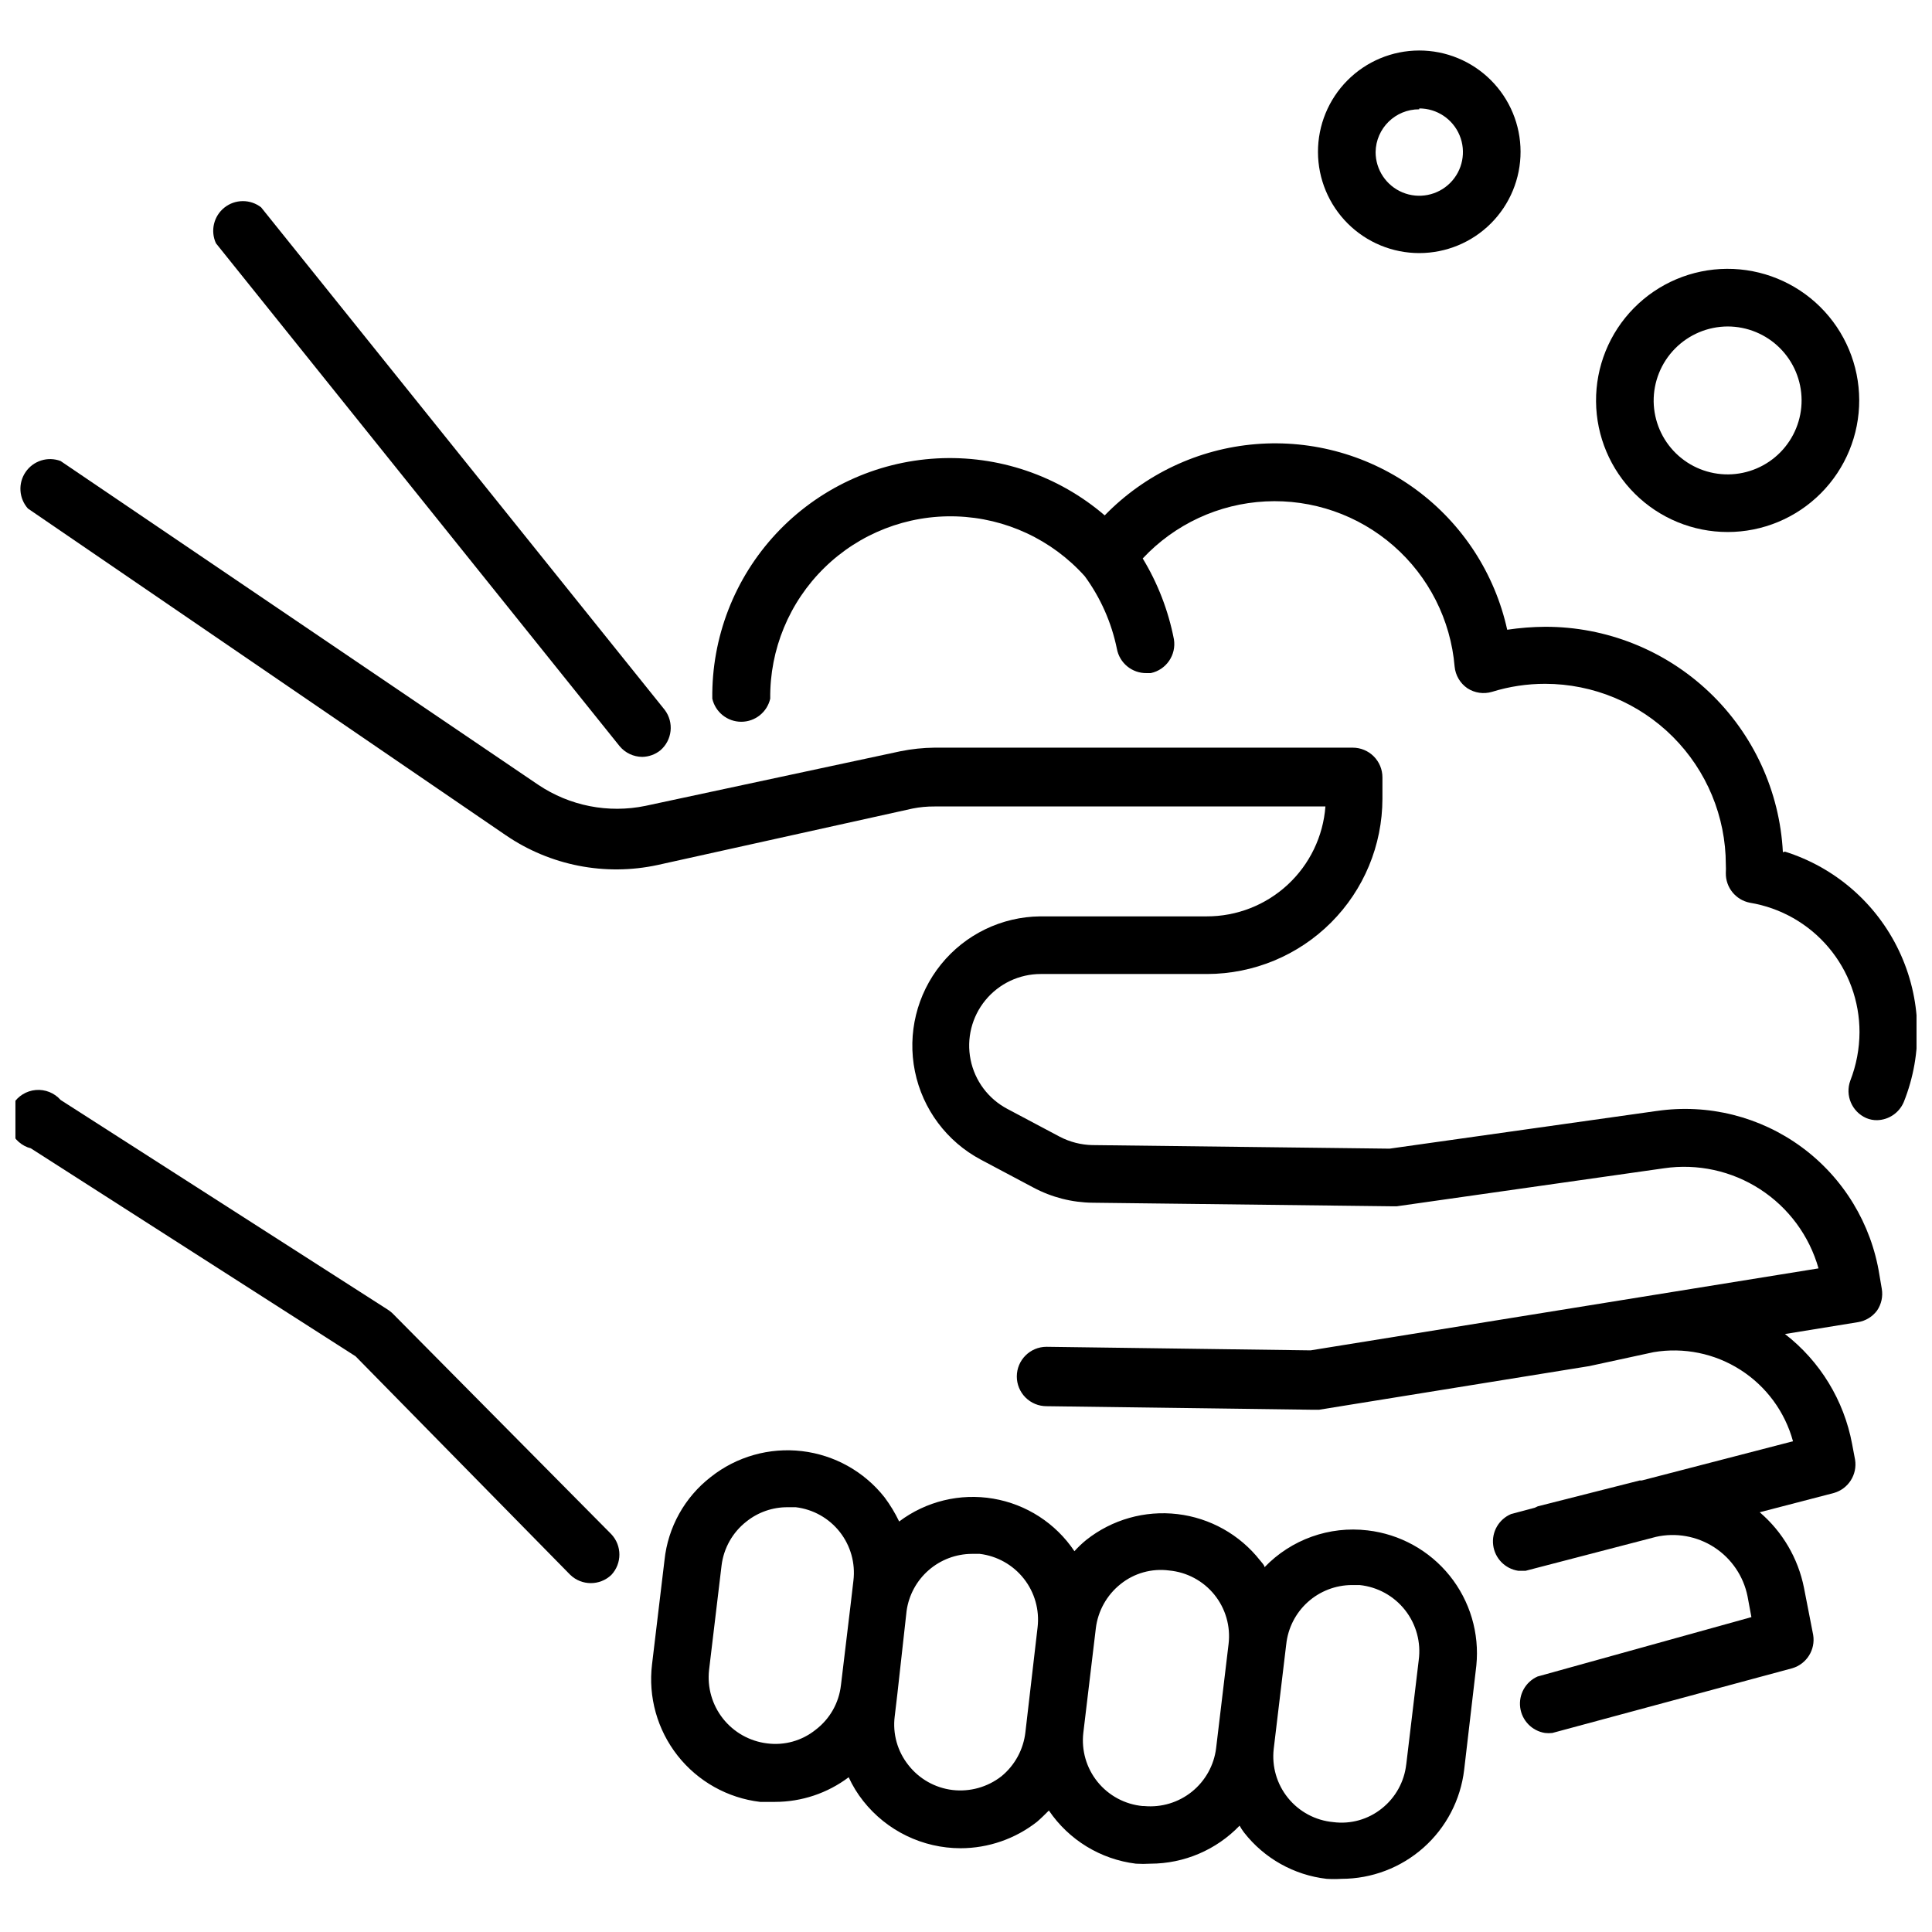
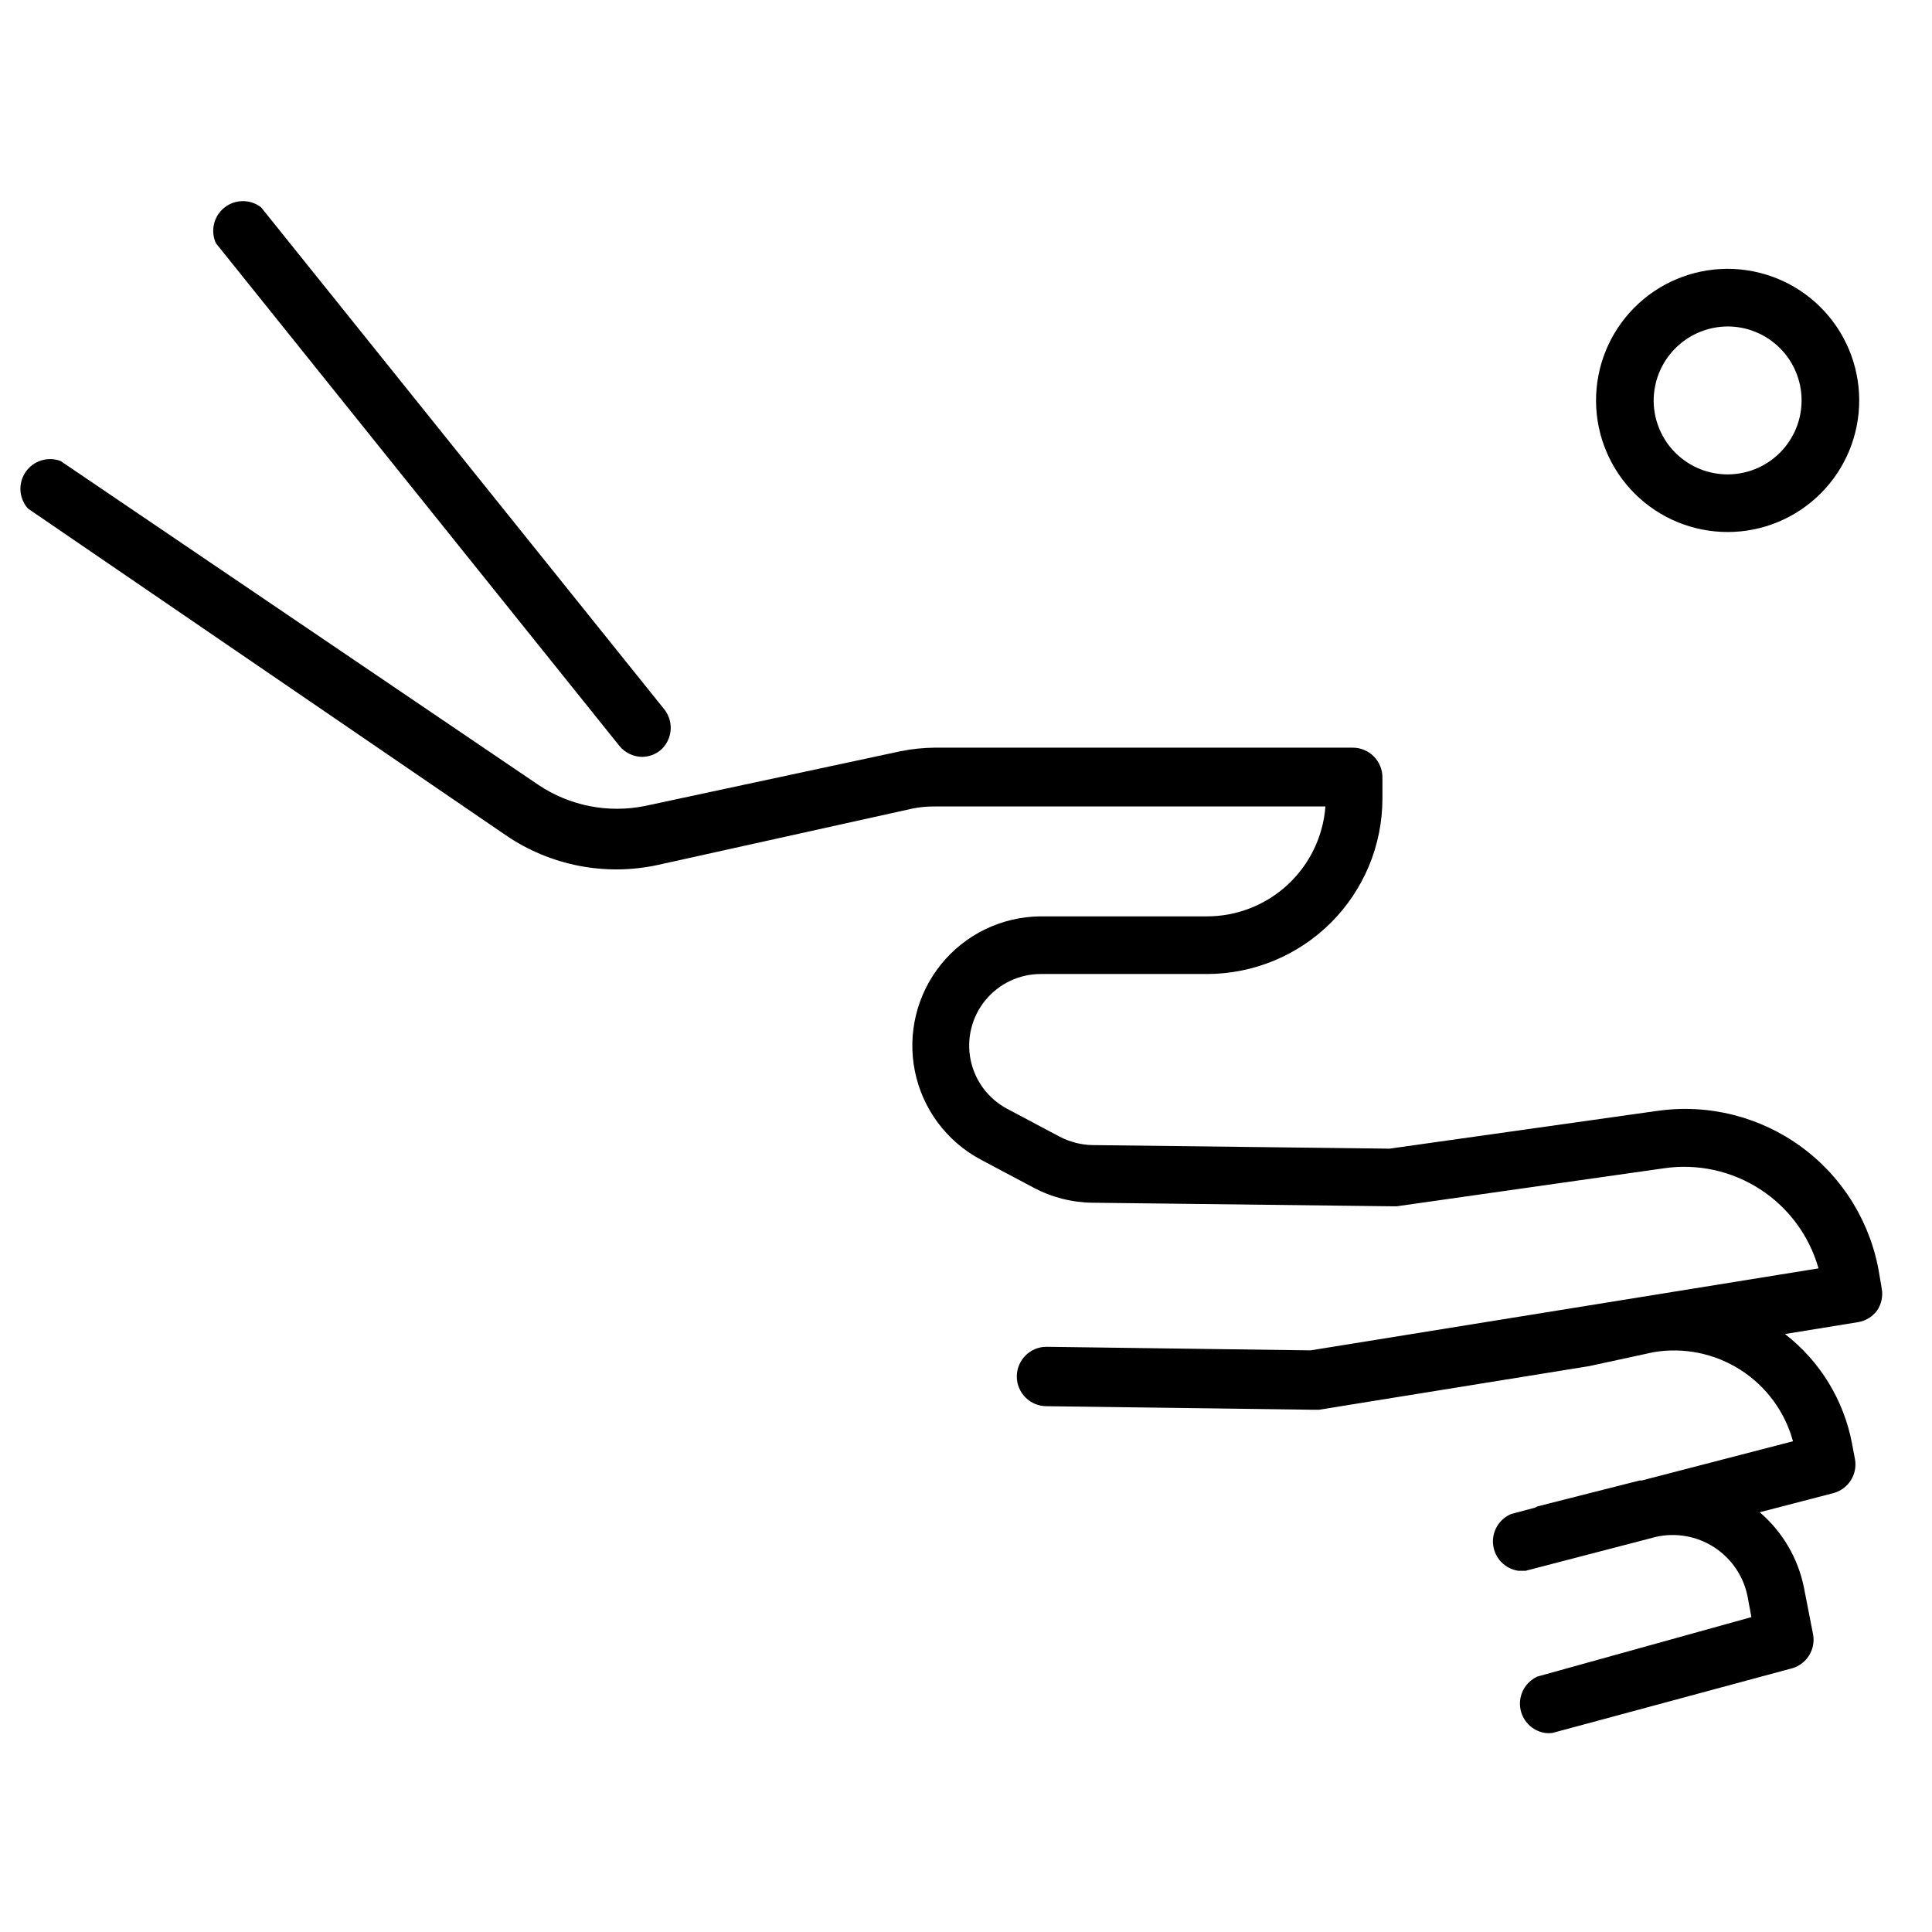
<svg xmlns="http://www.w3.org/2000/svg" width="800px" height="800px" version="1.1" viewBox="144 144 512 512">
  <defs>
    <clipPath id="b">
      <path d="m148.09 432h160.91v132h-160.91z" />
    </clipPath>
    <clipPath id="a">
      <path d="m332 261h319.9v180h-319.9z" />
    </clipPath>
  </defs>
  <path d="m583.1 438.41-70.848 9.996-78.719-0.945v0.004c-3.019-0.059-5.984-0.816-8.66-2.207l-13.934-7.398c-5.031-2.664-8.602-7.445-9.723-13.023-1.125-5.578 0.316-11.367 3.926-15.77 3.606-4.402 9-6.953 14.691-6.945h44.082c12.312-0.023 24.113-4.922 32.82-13.629 8.707-8.703 13.605-20.504 13.625-32.816v-5.668c0-2.09-0.828-4.09-2.305-5.566-1.477-1.477-3.481-2.305-5.566-2.305h-110.84c-3.012 0.031-6.016 0.348-8.973 0.941l-67.621 14.484c-9.84 2.031-20.078 0.02-28.418-5.586l-126.58-85.805c-3.387-1.277-7.211-0.078-9.262 2.906s-1.801 6.981 0.602 9.688l126.66 86.594h0.004c11.758 8.031 26.305 10.879 40.223 7.871l67.543-14.957c1.918-0.383 3.871-0.566 5.824-0.551h103.6c-0.598 7.934-4.176 15.348-10.02 20.754-5.84 5.402-13.512 8.395-21.469 8.371h-44.082c-10.223 0.102-19.863 4.766-26.289 12.711-6.426 7.949-8.965 18.352-6.926 28.367 2.039 10.012 8.445 18.594 17.469 23.395l13.934 7.398c4.848 2.59 10.25 3.965 15.746 4.016l79.352 0.945h1.18l70.848-10.078c8.879-1.293 17.926 0.684 25.457 5.566 7.531 4.879 13.031 12.328 15.477 20.965l-134.61 21.727-69.98-0.945c-4.348 0-7.871 3.523-7.871 7.871 0 2.09 0.828 4.09 2.305 5.566 1.477 1.477 3.477 2.305 5.566 2.305l70.848 0.945h1.34l71.637-11.57 17.078-3.699c7.988-1.34 16.188 0.332 23.008 4.699 6.824 4.363 11.781 11.105 13.914 18.914l-40.07 10.391h-0.551l-27 6.848-0.867 0.395-6.219 1.652v0.004c-3.246 1.371-5.188 4.734-4.746 8.23 0.438 3.5 3.152 6.277 6.637 6.805h1.969l34.48-8.973-0.004-0.004c5.32-1.207 10.902-0.219 15.484 2.746 4.578 2.965 7.769 7.652 8.844 13l1.023 5.512-56.68 15.742c-3.176 1.422-5.043 4.762-4.59 8.211 0.457 3.453 3.121 6.195 6.559 6.746 0.652 0.078 1.312 0.078 1.965 0l63.605-17.16h0.004c3.789-1.137 6.148-4.91 5.508-8.816l-2.441-12.516c-1.555-7.793-5.688-14.836-11.727-19.996l19.68-5.117c3.824-1.105 6.223-4.887 5.59-8.816l-0.789-4.172c-2.156-11.562-8.488-21.93-17.789-29.129l19.363-3.148c2.016-0.332 3.82-1.43 5.039-3.07 1.148-1.68 1.598-3.738 1.258-5.746l-0.629-3.699c-2.137-13.543-9.523-25.699-20.559-33.832-11.035-8.133-24.836-11.59-38.402-9.621z" />
  <g clip-path="url(#b)">
-     <path d="m247.99 492.02c-0.41-0.387-0.859-0.727-1.336-1.023l-86.594-55.496v-0.004c-1.652-1.871-4.094-2.848-6.582-2.633-2.484 0.219-4.723 1.602-6.027 3.727-1.305 2.129-1.523 4.75-0.59 7.066 0.934 2.312 2.91 4.047 5.328 4.672l86.043 55.105 56.914 57.938c3.039 2.898 7.82 2.898 10.863 0 2.848-3.031 2.848-7.754 0-10.785z" />
-   </g>
-   <path d="m506.43 549.57c-10.133-1.215-20.25 2.402-27.316 9.762 0-0.551-0.707-1.18-1.18-1.812l-0.004 0.004c-5.379-6.84-13.258-11.254-21.898-12.273-8.637-1.02-17.328 1.441-24.152 6.84-1.125 0.914-2.176 1.914-3.148 2.992-4.957-7.406-12.742-12.441-21.527-13.93-8.785-1.492-17.797 0.699-24.918 6.059-1.074-2.246-2.367-4.383-3.856-6.379-5.379-6.836-13.258-11.25-21.898-12.27-8.641-1.02-17.332 1.441-24.152 6.84-6.93 5.363-11.367 13.324-12.281 22.039l-3.305 27.629v0.004c-1.047 8.633 1.391 17.328 6.766 24.168 5.375 6.836 13.25 11.254 21.887 12.277h3.938c7.043-0.004 13.895-2.297 19.52-6.531 1.031 2.246 2.324 4.359 3.859 6.297 6.238 7.902 15.75 12.516 25.82 12.516 7.336-0.016 14.457-2.481 20.23-7.004 1.102-0.945 2.125-1.969 3.148-2.992 5.293 7.805 13.703 12.941 23.066 14.09 1.285 0.078 2.57 0.078 3.856 0 8.914-0.012 17.441-3.648 23.617-10.074 0.348 0.633 0.742 1.234 1.18 1.809 5.352 6.863 13.238 11.289 21.887 12.281 1.309 0.082 2.625 0.082 3.934 0 8.016-0.004 15.754-2.945 21.746-8.27 5.992-5.324 9.82-12.66 10.766-20.621l3.227-27.629v-0.004c0.863-8.555-1.672-17.109-7.062-23.812-5.391-6.699-13.203-11.012-21.746-12.004zm-146.26 52.82c-3.629 2.926-8.293 4.234-12.91 3.621-4.602-0.57-8.793-2.93-11.668-6.57-2.871-3.641-4.195-8.266-3.684-12.871l3.305-27.629v-0.004c0.551-4.637 2.93-8.859 6.613-11.727 3.106-2.481 6.969-3.812 10.941-3.781h2.125c4.606 0.551 8.801 2.91 11.668 6.559 2.863 3.648 4.16 8.281 3.606 12.887l-0.707 6.062-2.598 21.648h-0.004c-0.52 4.684-2.938 8.949-6.688 11.805zm49.199 12.359c-3.664 2.852-8.301 4.152-12.91 3.621-4.637-0.547-8.859-2.93-11.73-6.609-2.898-3.641-4.207-8.297-3.621-12.91l0.707-5.984 2.441-21.965c0.586-4.18 2.66-8.008 5.844-10.785 3.18-2.773 7.254-4.312 11.477-4.328h2.047c4.609 0.555 8.812 2.91 11.688 6.555 2.879 3.641 4.195 8.277 3.66 12.891l-3.227 27.789c-0.516 4.59-2.801 8.801-6.375 11.727zm37.473 7.871-0.004 0.004c-4.688-0.438-9.004-2.746-11.969-6.406-2.965-3.66-4.324-8.363-3.773-13.039l3.305-27.629v-0.004c0.555-4.613 2.902-8.828 6.535-11.727 3.625-2.926 8.293-4.234 12.91-3.621 4.688 0.434 9.004 2.742 11.969 6.402s4.324 8.363 3.773 13.039l-3.305 27.629v0.004c-0.555 4.535-2.856 8.672-6.41 11.539-3.559 2.867-8.094 4.234-12.641 3.812zm73.133-38.652-3.305 27.629-0.008 0.004c-0.52 4.586-2.84 8.777-6.453 11.652-3.625 2.922-8.293 4.234-12.91 3.621-4.691-0.434-9.008-2.746-11.969-6.406-2.965-3.66-4.324-8.359-3.777-13.039l3.305-27.629h0.004c0.445-4.309 2.469-8.301 5.68-11.207 3.215-2.906 7.387-4.523 11.719-4.539h2.047c4.75 0.488 9.098 2.887 12.051 6.641s4.258 8.543 3.613 13.277z" />
+     </g>
  <path d="m308.21 341.75c1.48 1.777 3.668 2.812 5.984 2.832 1.746-0.027 3.438-0.637 4.801-1.73 3.156-2.699 3.672-7.383 1.18-10.707l-106.98-133.2c-2.867-2.219-6.883-2.191-9.723 0.066-2.836 2.262-3.762 6.168-2.242 9.461z" />
  <g clip-path="url(#a)">
-     <path d="m616.48 369.85c-0.828-16.137-7.828-31.336-19.551-42.457-11.723-11.121-27.27-17.312-43.426-17.289-3.375 0.023-6.742 0.285-10.078 0.785-3.281-14.875-11.844-28.055-24.102-37.098-12.258-9.043-27.375-13.34-42.555-12.09-15.18 1.246-29.395 7.957-40.008 18.879-12.324-10.574-28.258-15.984-44.473-15.094-16.215 0.891-31.461 8.012-42.551 19.875-11.09 11.863-17.168 27.551-16.969 43.789 0.816 3.582 4.004 6.125 7.676 6.125 3.676 0 6.859-2.543 7.676-6.125-0.148-13.035 5.039-25.566 14.355-34.688 9.316-9.121 21.957-14.039 34.988-13.609 13.031 0.426 25.32 6.156 34.023 15.867 4.18 5.715 7.078 12.266 8.5 19.207 0.691 3.785 4.023 6.516 7.871 6.453h1.102c4.117-0.867 6.82-4.82 6.141-8.973-1.469-7.57-4.266-14.82-8.266-21.41 8.48-9.07 20.148-14.492 32.547-15.117 12.398-0.629 24.555 3.586 33.906 11.754 9.348 8.164 15.16 19.645 16.203 32.016 0.223 2.324 1.461 4.426 3.387 5.746 1.934 1.258 4.32 1.602 6.531 0.945 4.562-1.418 9.316-2.133 14.094-2.125 12.688 0.02 24.848 5.07 33.82 14.039 8.969 8.973 14.02 21.137 14.039 33.824 0.039 0.758 0.039 1.52 0 2.281-0.066 3.824 2.621 7.144 6.379 7.871 8.125 1.344 15.508 5.535 20.832 11.824 5.32 6.285 8.23 14.262 8.215 22.5-0.02 4.391-0.844 8.738-2.441 12.828-1.426 3.91 0.434 8.258 4.25 9.922 0.898 0.379 1.863 0.566 2.836 0.551 3.102-0.066 5.875-1.945 7.086-4.805 5.176-12.941 4.723-27.461-1.254-40.055-5.977-12.598-16.934-22.129-30.234-26.305z" />
-   </g>
+     </g>
  <path d="m601.84 284.99c9.27 0 18.152-3.688 24.695-10.254 6.543-6.562 10.207-15.457 10.176-24.727-0.027-9.266-3.742-18.141-10.324-24.664-6.582-6.523-15.492-10.156-24.758-10.102-9.266 0.055-18.129 3.797-24.633 10.402-6.504 6.602-10.113 15.52-10.027 24.785 0.082 9.195 3.793 17.984 10.324 24.457 6.531 6.473 15.355 10.102 24.547 10.102zm0-54.473c5.18 0 10.152 2.051 13.824 5.703s5.75 8.613 5.777 13.793c0.027 5.18-2 10.16-5.633 13.852-3.633 3.691-8.582 5.797-13.762 5.852-5.18 0.055-10.172-1.941-13.883-5.555-3.711-3.613-5.84-8.551-5.926-13.73-0.062-5.246 1.973-10.301 5.652-14.039 3.684-3.742 8.703-5.856 13.949-5.875z" />
-   <path d="m520.12 211.07c7.125 0 13.957-2.832 18.992-7.871 5.035-5.039 7.859-11.875 7.852-19s-2.844-13.953-7.891-18.98c-5.043-5.031-11.883-7.852-19.004-7.836-7.125 0.016-13.953 2.859-18.977 7.91-5.023 5.047-7.836 11.887-7.816 19.012 0.023 7.106 2.859 13.914 7.891 18.93 5.031 5.019 11.848 7.836 18.953 7.836zm0-38.336c4.68 0 8.902 2.816 10.691 7.141 1.793 4.324 0.801 9.305-2.508 12.613-3.309 3.309-8.289 4.301-12.613 2.508-4.32-1.793-7.141-6.012-7.141-10.691 0.086-6.316 5.254-11.379 11.57-11.336z" />
</svg>